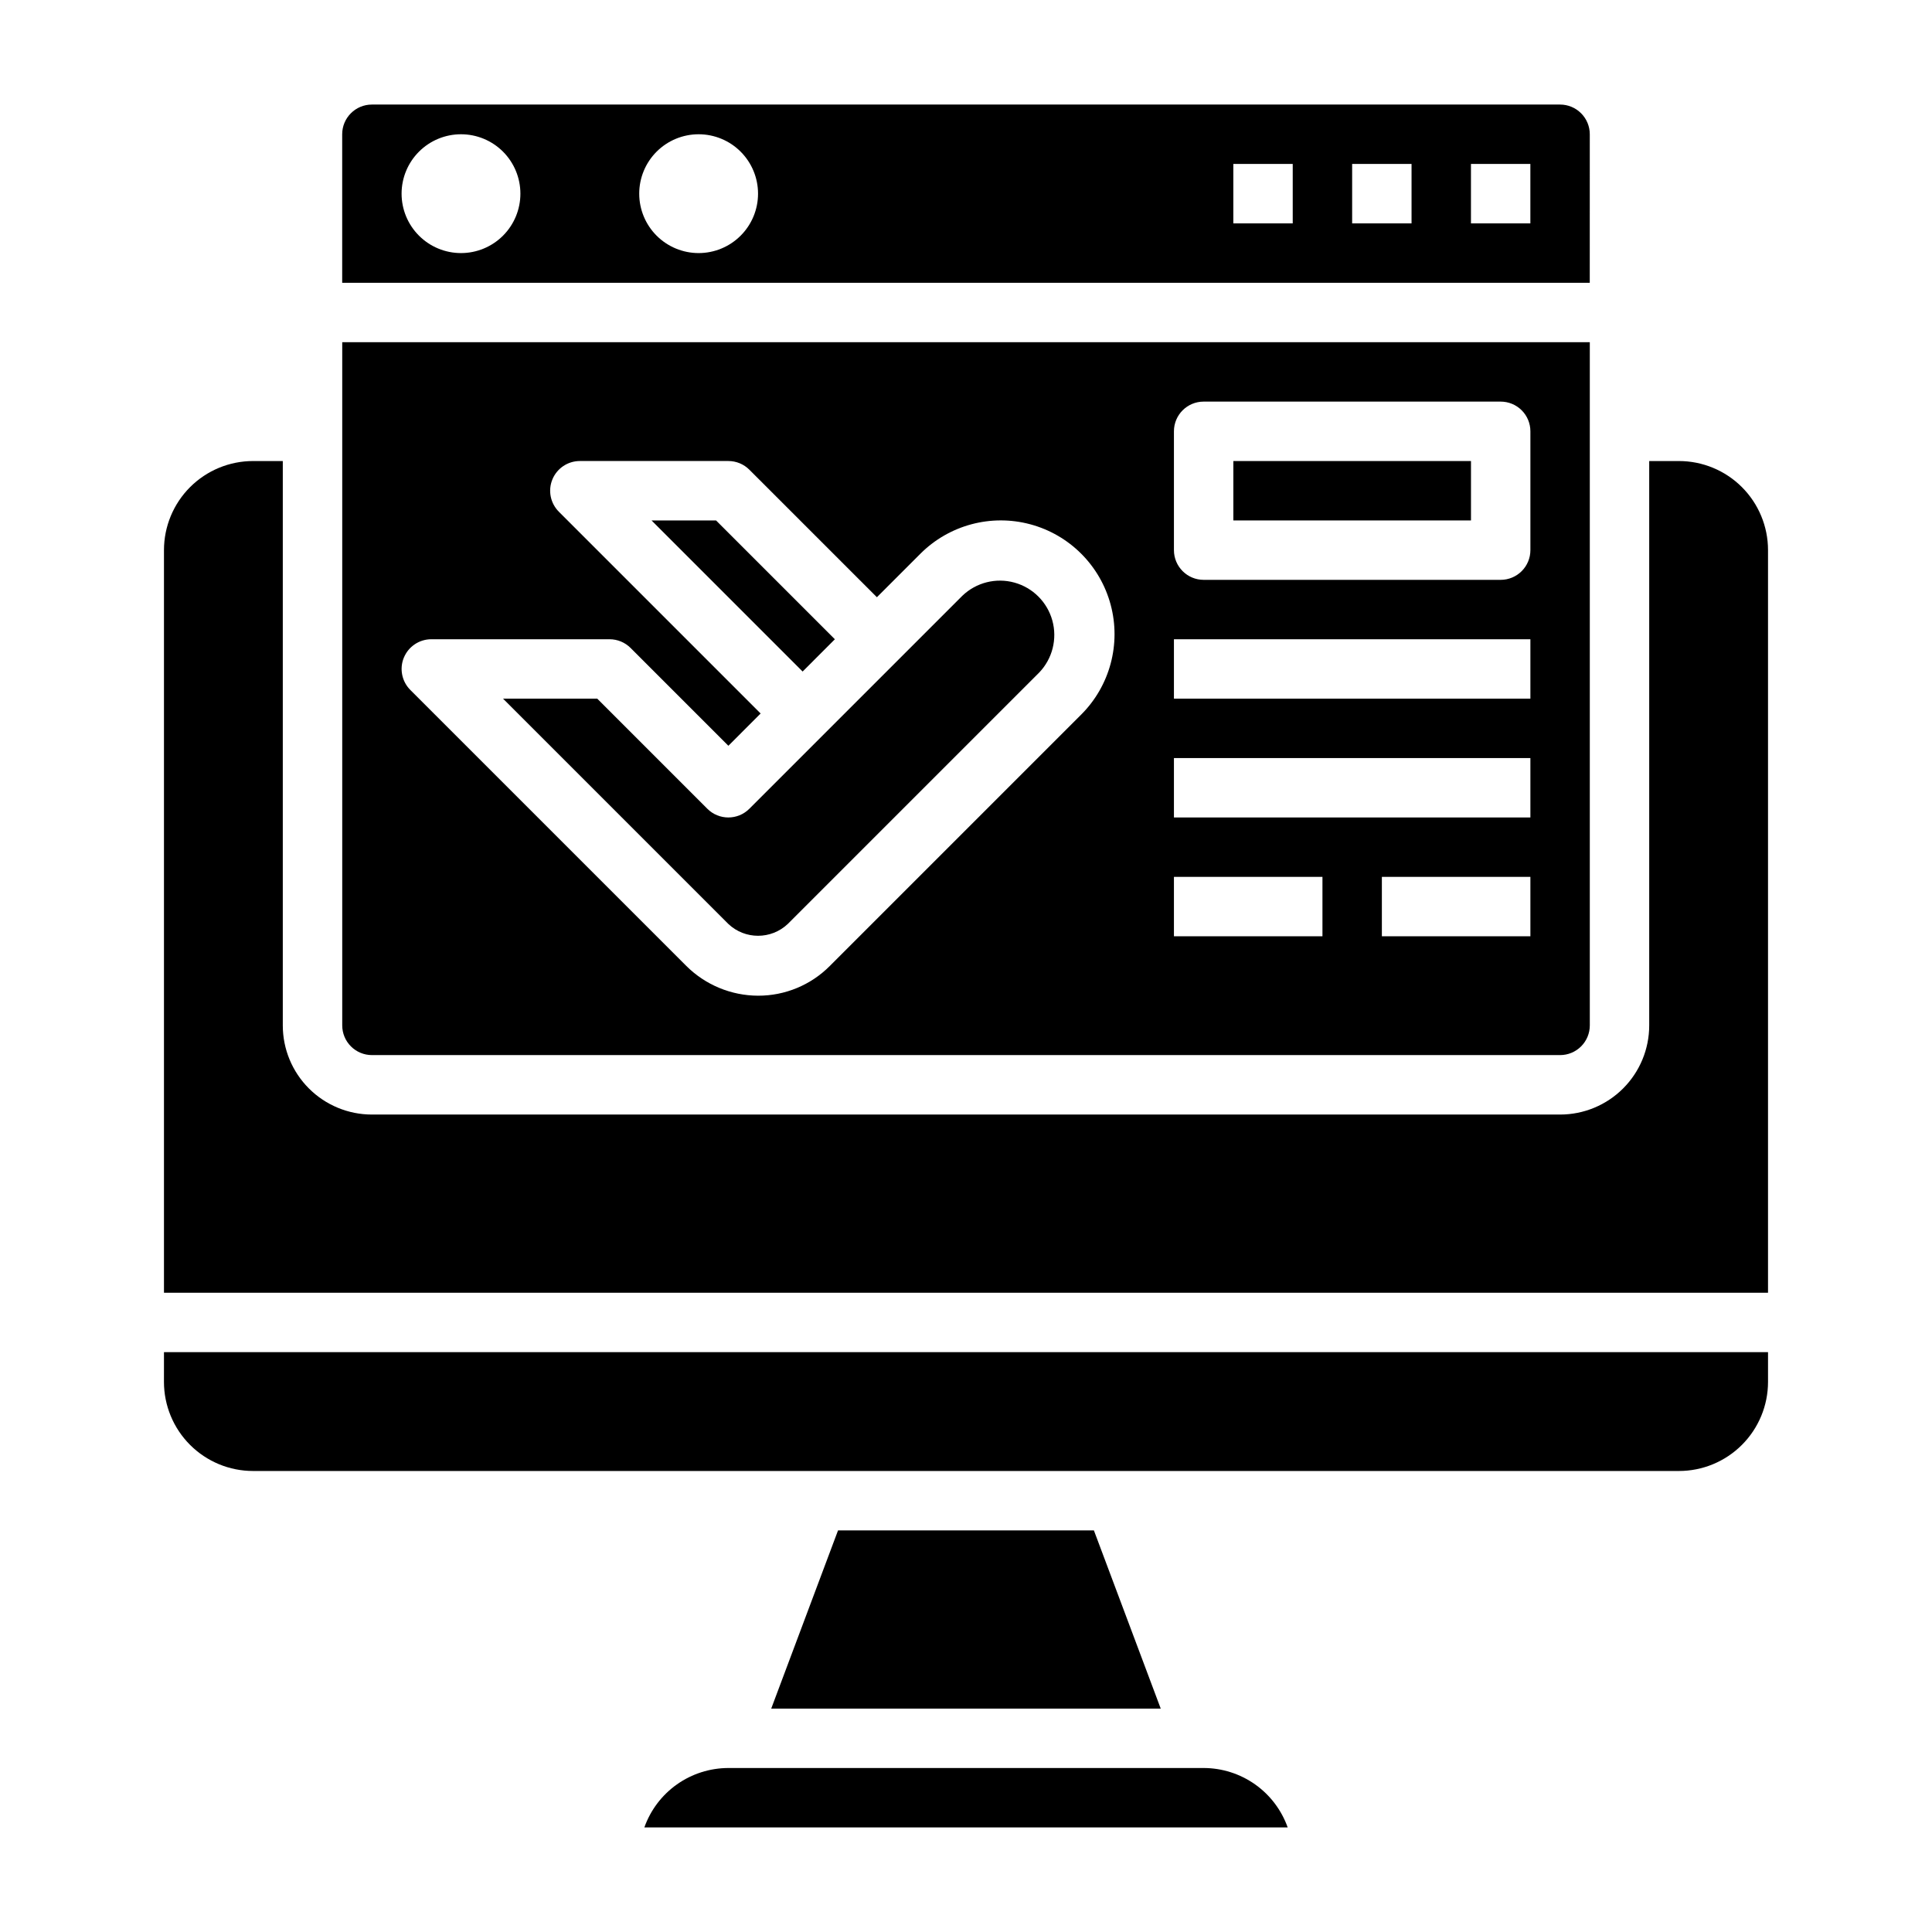
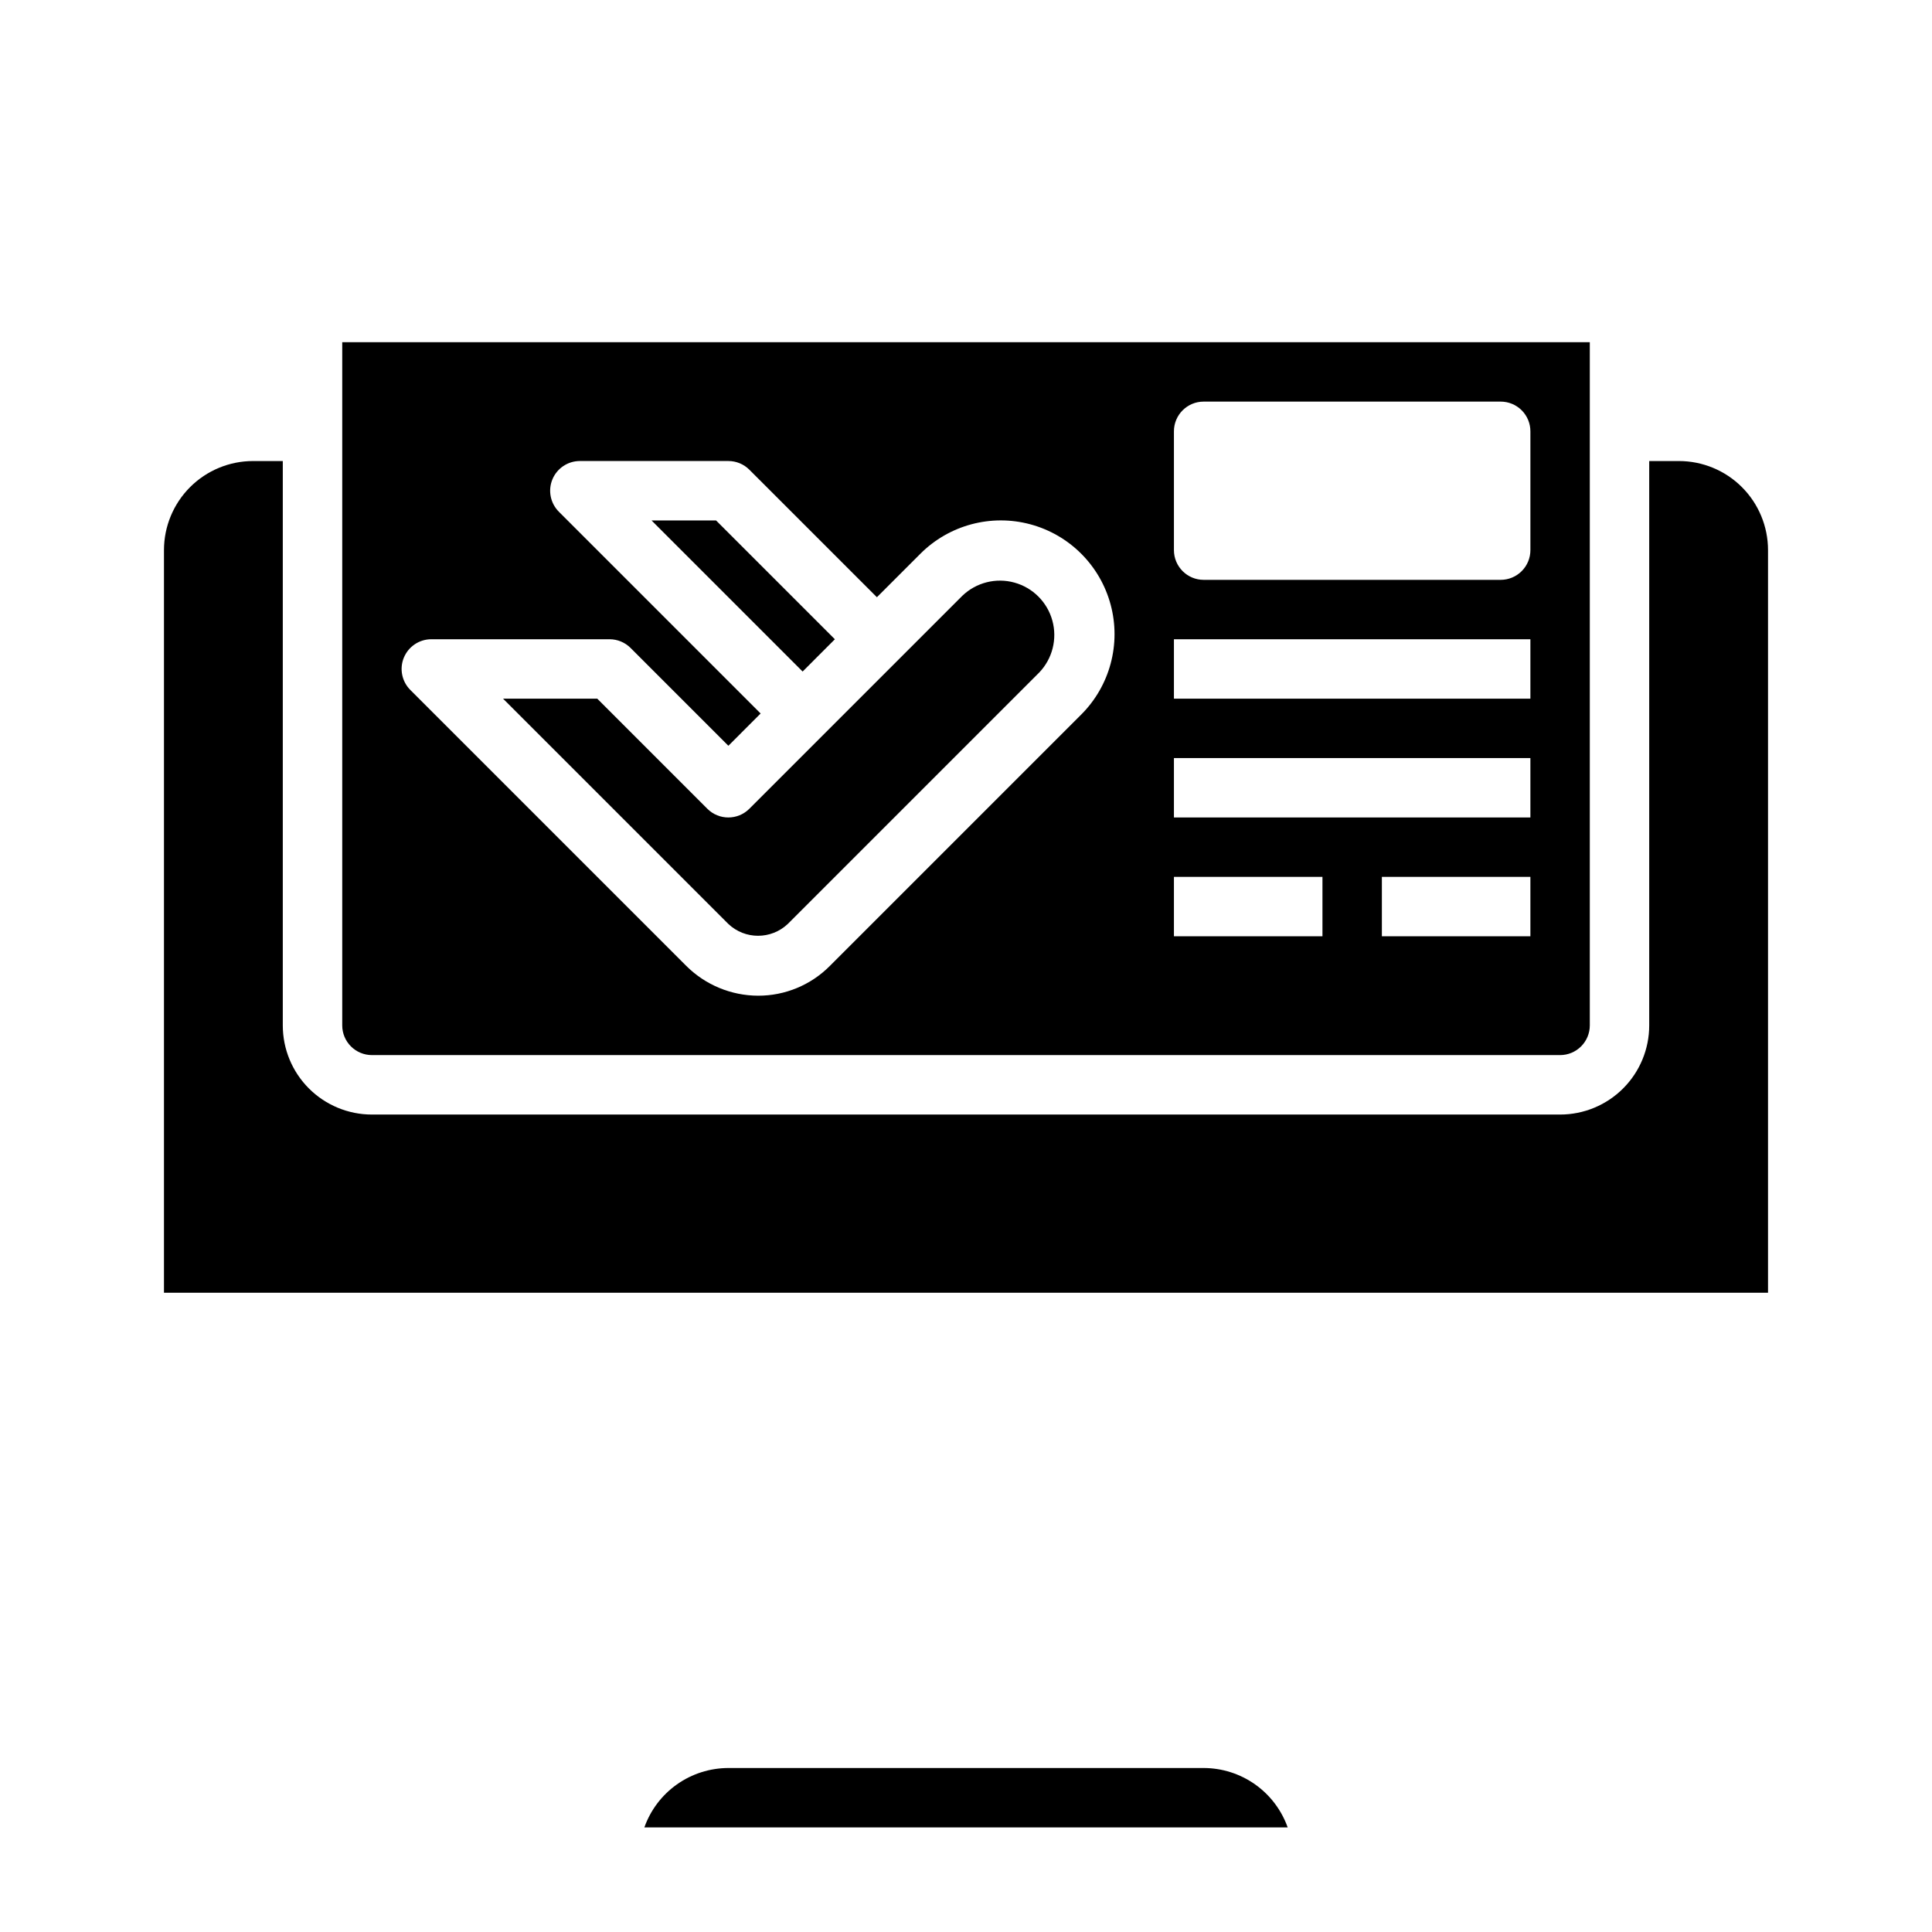
<svg xmlns="http://www.w3.org/2000/svg" fill="#000000" width="800px" height="800px" version="1.1" viewBox="144 144 512 512">
  <g>
    <path d="m352.77 388.86 66.629-66.629c3.508-3.66 4.832-8.898 3.484-13.785-1.348-4.887-5.168-8.707-10.055-10.055s-10.125-0.023-13.785 3.484l-56.457 56.457h-0.004c-3.07 3.074-8.055 3.074-11.129 0l-29.176-29.184h-24.969l59.719 59.719c4.422 4.168 11.324 4.164 15.742-0.008z" />
    <path d="m242.56 423.61h314.88c2.09 0 4.09-0.828 5.566-2.305 1.477-1.477 2.309-3.477 2.309-5.566v-181.05h-330.62v181.05c0 2.09 0.828 4.09 2.305 5.566 1.477 1.477 3.477 2.305 5.566 2.305zm307.01-31.488h-39.359v-15.742h39.359zm-94.465-133.82c0-4.348 3.527-7.871 7.875-7.871h78.719c2.086 0 4.09 0.828 5.566 2.305 1.477 1.477 2.305 3.481 2.305 5.566v31.488c0 2.09-0.828 4.09-2.305 5.566-1.477 1.477-3.481 2.309-5.566 2.309h-78.719c-4.348 0-7.875-3.527-7.875-7.875zm0 55.105h94.465v15.742h-94.465zm0 31.488h94.465v15.742h-94.465zm0 31.488h39.359v15.742h-39.359zm-204.07-58.121c1.219-2.938 4.09-4.856 7.273-4.856h47.234c2.086 0 4.09 0.832 5.566 2.305l25.922 25.926 8.547-8.551-53.477-53.477 0.004 0.004c-2.25-2.254-2.926-5.637-1.707-8.578s4.09-4.859 7.273-4.859h39.359c2.086 0 4.09 0.828 5.562 2.305l33.797 33.793 11.531-11.531c7.613-7.613 18.711-10.586 29.109-7.801 10.402 2.789 18.523 10.91 21.309 21.312 2.789 10.398-0.184 21.496-7.797 29.109l-66.637 66.637c-5.031 5.055-11.871 7.891-19.004 7.871-7.125-0.02-13.953-2.852-19.004-7.871l-73.156-73.156h0.004c-2.254-2.25-2.93-5.637-1.711-8.582z" />
-     <path d="m470.85 266.18h62.977v15.742h-62.977z" />
-     <path d="m565.31 179.58c0-2.09-0.832-4.09-2.309-5.566-1.477-1.477-3.477-2.305-5.566-2.305h-314.88c-4.348 0-7.871 3.523-7.871 7.871v39.359h330.62zm-299.14 31.488c-4.176 0-8.184-1.66-11.133-4.613-2.953-2.949-4.613-6.957-4.613-11.133s1.66-8.18 4.613-11.133c2.949-2.949 6.957-4.609 11.133-4.609s8.18 1.66 11.133 4.609c2.949 2.953 4.609 6.957 4.609 11.133s-1.66 8.184-4.609 11.133c-2.953 2.953-6.957 4.613-11.133 4.613zm62.977 0h-0.004c-4.172 0-8.18-1.66-11.133-4.613-2.949-2.949-4.609-6.957-4.609-11.133s1.66-8.18 4.609-11.133c2.953-2.949 6.961-4.609 11.133-4.609 4.176 0 8.184 1.66 11.133 4.609 2.953 2.953 4.613 6.957 4.613 11.133s-1.66 8.184-4.613 11.133c-2.949 2.953-6.957 4.613-11.133 4.613zm157.44-7.871h-15.742v-15.746h15.742zm31.488 0h-15.742v-15.746h15.742zm31.488 0h-15.742v-15.746h15.742z" />
    <path d="m365.25 313.41-31.488-31.488h-17.098l40.039 40.039z" />
-     <path d="m366.09 549.57-17.711 47.234h103.23l-17.715-47.234z" />
    <path d="m588.93 266.18h-7.871v149.57c0 6.266-2.488 12.27-6.918 16.699-4.426 4.43-10.434 6.918-16.699 6.918h-314.88c-6.266 0-12.27-2.488-16.699-6.918-4.43-4.43-6.918-10.434-6.918-16.699v-149.57h-7.871c-6.266 0-12.27 2.488-16.699 6.914-4.43 4.43-6.918 10.438-6.918 16.699v196.8h425.09v-196.8c0-6.262-2.488-12.27-6.918-16.699-4.426-4.426-10.434-6.914-16.699-6.914z" />
-     <path d="m187.45 510.21c0 6.262 2.488 12.27 6.918 16.699 4.43 4.43 10.434 6.918 16.699 6.918h377.86c6.266 0 12.273-2.488 16.699-6.918 4.43-4.43 6.918-10.438 6.918-16.699v-7.871h-425.09z" />
    <path d="m462.98 612.54h-125.95c-4.883 0.008-9.645 1.523-13.633 4.34-3.988 2.82-7.004 6.805-8.637 11.406h170.49c-1.637-4.602-4.652-8.586-8.641-11.406-3.988-2.816-8.746-4.332-13.629-4.34z" />
  </g>
</svg>